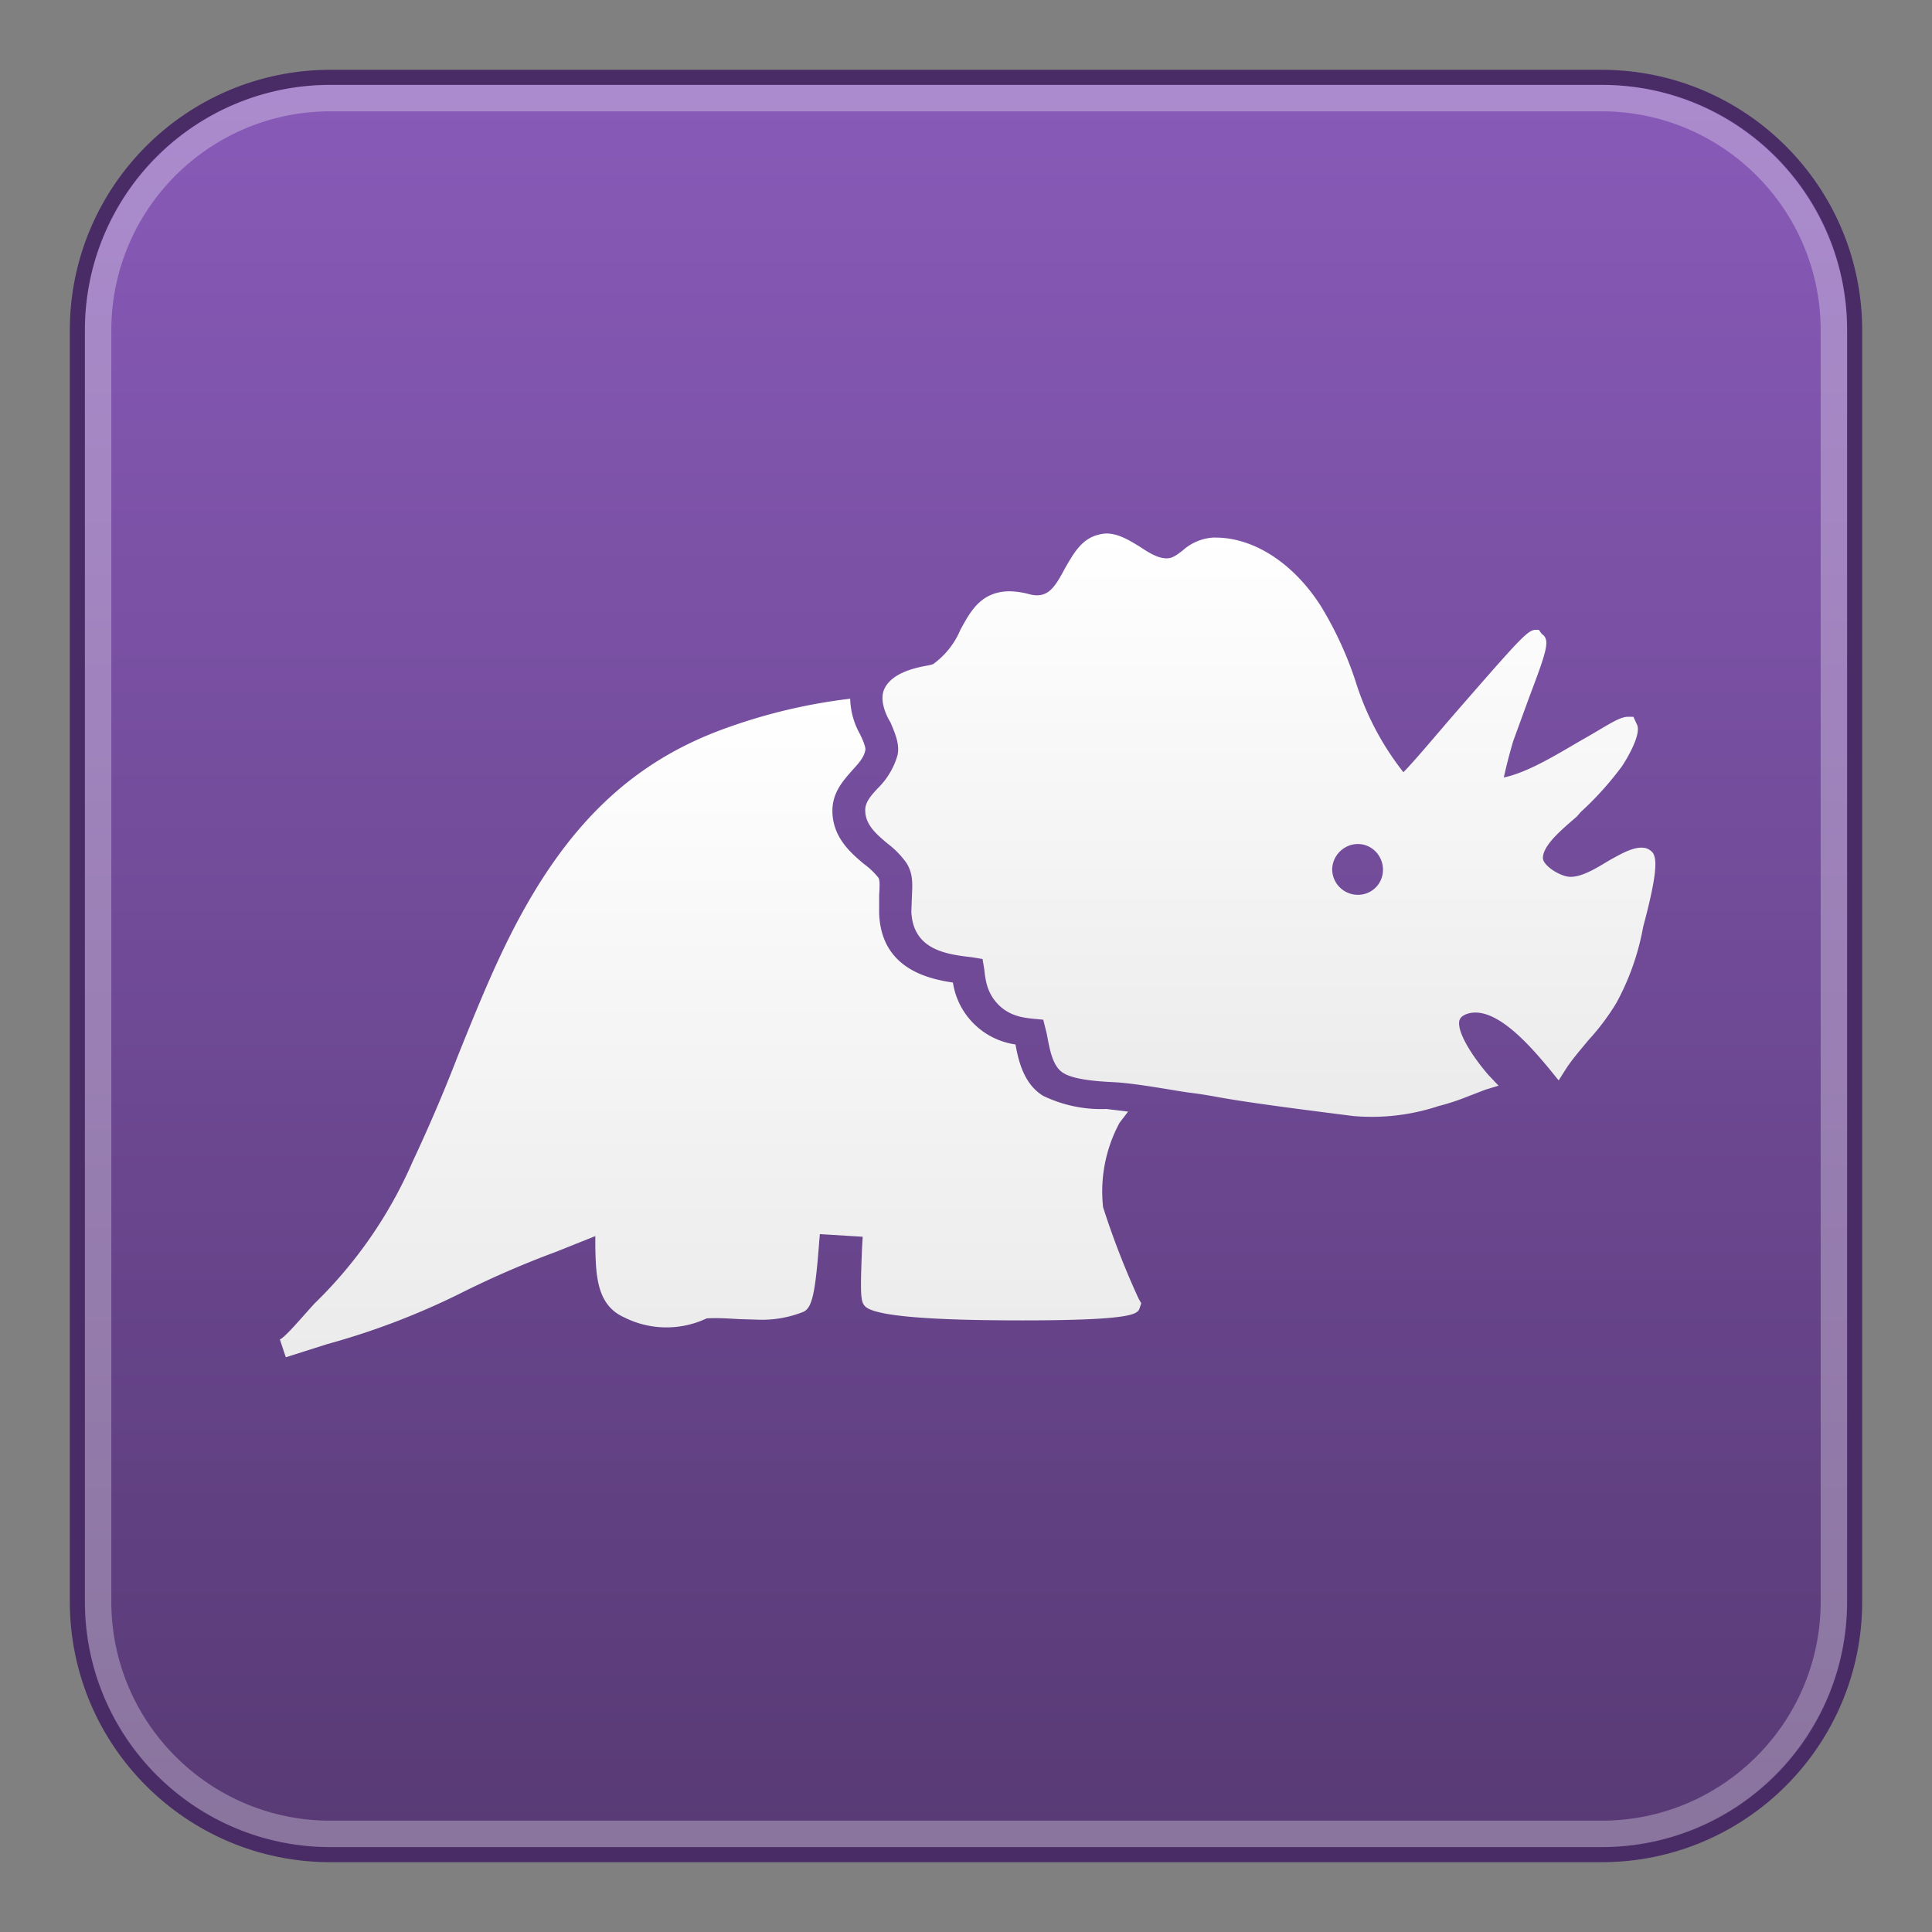
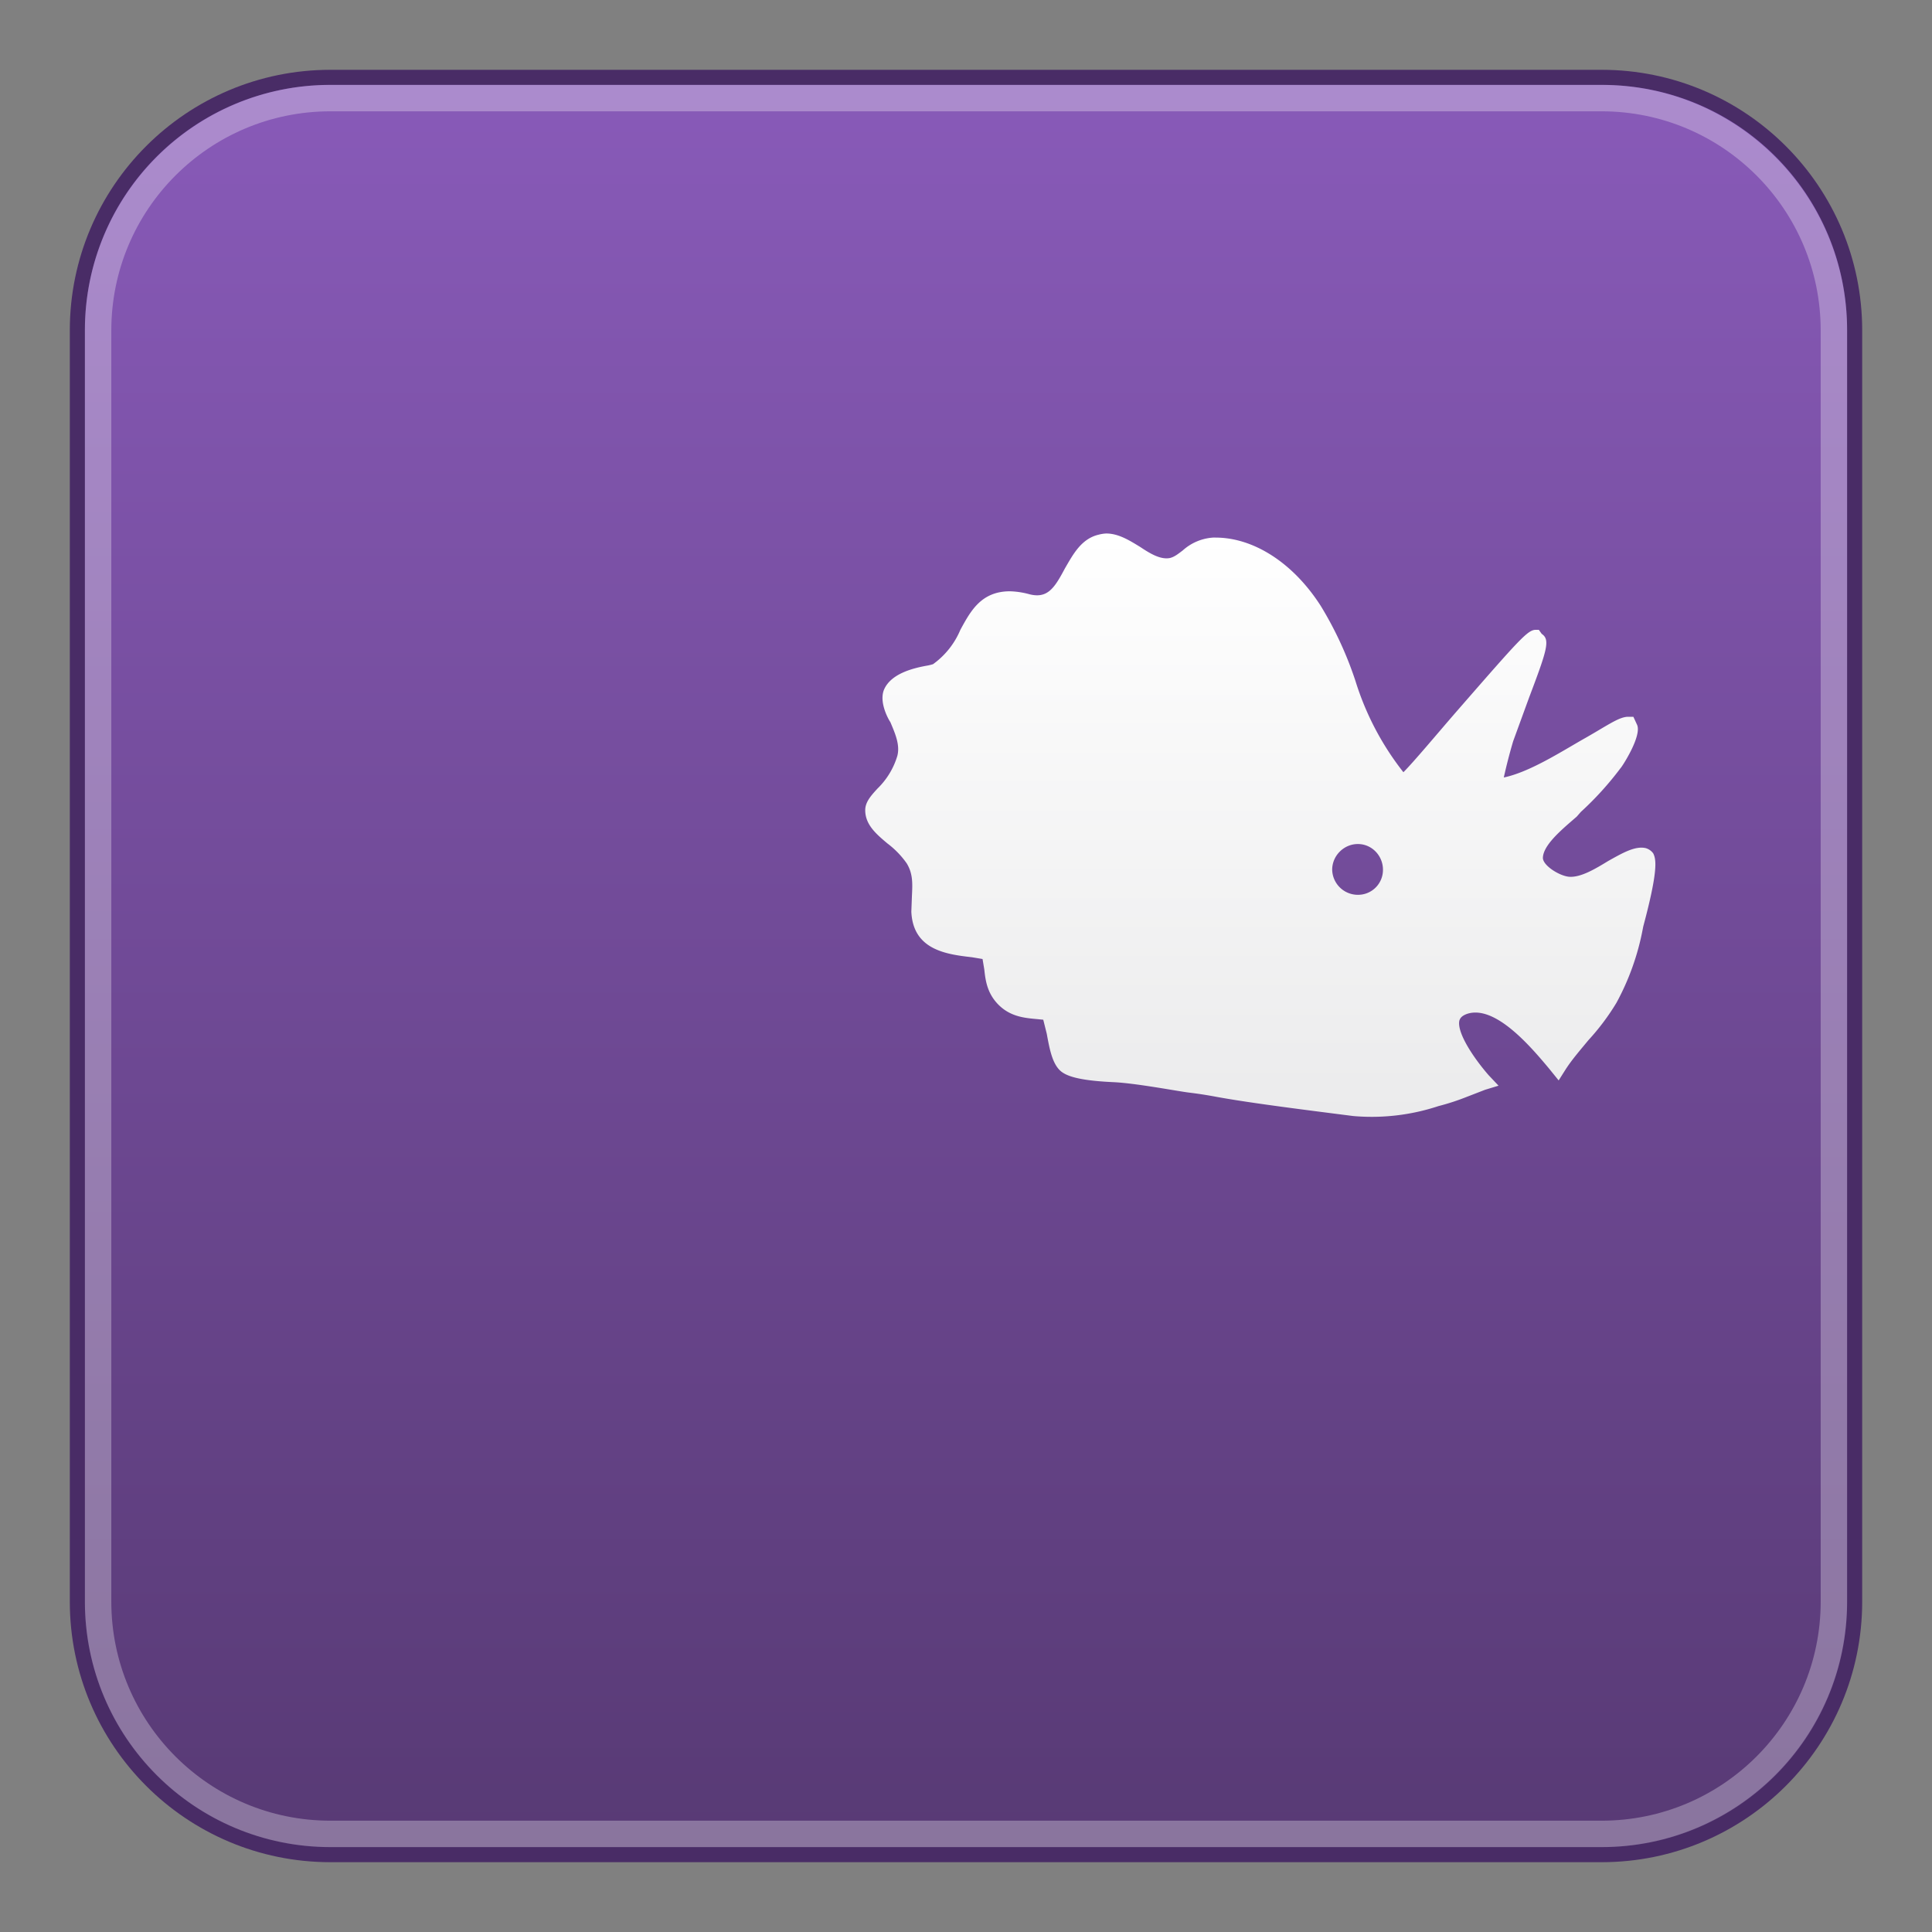
<svg xmlns="http://www.w3.org/2000/svg" width="512" height="512" fill-rule="evenodd" stroke-linejoin="round" stroke-miterlimit="2" clip-rule="evenodd" viewBox="0 0 512 512">
  <rect x="0" y="0" width="512" height="512" fill="#808080" stroke="none" />
  <path fill="#492c66" fill-rule="nonzero" d="M424.436 493.5H87.564c-38.143 0-69.064-30.921-69.064-69.064V87.564C18.5 49.421 49.421 18.5 87.564 18.5h336.872c38.143 0 69.064 30.921 69.064 69.064v336.872c0 38.143-30.921 69.064-69.064 69.064" />
  <path fill="url(#a)" fill-rule="nonzero" d="M87.413 22.5A64.913 64.913 0 0 0 22.5 87.413v337.174A64.913 64.913 0 0 0 87.413 489.5h337.174c35.959 0 64.913-28.954 64.913-64.913V87.413c0-35.959-28.954-64.913-64.913-64.913z" />
  <path fill="#fff" fill-opacity=".3" d="M482.5 424.436c0 32.068-25.996 58.064-58.064 58.064H87.564c-32.068 0-58.064-25.996-58.064-58.064V87.565C29.5 55.497 55.496 29.5 87.564 29.5h336.872c32.068 0 58.064 25.997 58.064 58.065zm7-336.871c0-35.934-29.13-65.065-65.064-65.065H87.564C51.63 22.5 22.5 51.631 22.5 87.565v336.871c0 35.934 29.13 65.064 65.064 65.064h336.872c35.934 0 65.064-29.13 65.064-65.064z" />
  <path fill="url(#b)" d="M291.169 141.692a9.126 9.126 0 0 1 2.01-.309c3.249 0 6.188 1.856 8.972 3.558 2.785 1.856 5.414 3.403 7.89 2.939 1.237-.31 2.165-1.083 3.402-2.011a13.303 13.303 0 0 1 8.044-3.403h.619c10.21 0 20.728 6.806 27.998 18.253a95.596 95.596 0 0 1 9.126 19.8 74.868 74.868 0 0 0 12.685 24.13c2.784-2.784 8.971-10.209 14.076-16.087 16.86-19.336 18.872-21.656 21.037-21.656h.774l.773 1.083c2.32 1.547 1.392 4.331-3.403 17.015l-4.176 11.447a143.858 143.858 0 0 0-2.475 9.59c6.651-1.391 14.695-6.496 20.882-10.054 6.342-3.558 9.59-6.033 12.066-6.033h1.392l.928 2.011c1.547 2.94-4.176 11.602-4.331 11.602a83.84 83.84 0 0 1-10.519 11.601l-1.083 1.238-2.32 2.01c-2.784 2.476-6.497 5.879-6.651 8.818-.155 2.01 4.176 4.795 6.806 5.104 3.094.31 6.96-2.01 10.518-4.176 3.868-2.166 7.116-4.022 9.9-3.403a3.712 3.712 0 0 1 2.011 1.392c.774 1.547 1.392 4.331-2.63 19.336l-.154.773a66.67 66.67 0 0 1-6.96 19.49 61.256 61.256 0 0 1-7.426 9.9c-2.165 2.63-4.331 5.105-6.033 7.735l-1.856 2.939-2.63-3.249c-4.795-5.723-14.23-16.86-21.656-14.385-1.701.618-1.856 1.392-2.01 1.701-.774 3.094 3.557 9.745 7.734 14.54l2.63 2.785-3.558 1.083-4.796 1.856a61.874 61.874 0 0 1-7.58 2.475 56.306 56.306 0 0 1-22.583 2.63c-12.066-1.547-27.07-3.403-36.352-5.105a108.28 108.28 0 0 0-6.96-1.083c-2.785-.31-13.922-2.475-20.11-2.784-6.96-.31-11.292-1.083-13.457-2.475-2.785-1.702-3.558-6.188-4.331-10.364l-.929-3.713-1.546-.154c-3.404-.31-7.27-.619-10.52-4.022-2.783-2.94-3.248-6.188-3.557-9.127l-.464-2.784-2.784-.464c-6.652-.773-15.624-1.856-16.088-12.065l.155-4.177c.155-3.248.31-5.878-1.392-8.662a23.512 23.512 0 0 0-5.105-5.26c-2.939-2.475-5.878-4.95-5.878-8.817 0-2.165 1.547-3.867 3.249-5.723a20.11 20.11 0 0 0 5.259-8.663c.773-2.939-.619-6.032-1.856-8.971-.155-.155-3.094-4.95-1.702-8.508 1.856-4.486 8.198-5.878 11.756-6.497l1.238-.31a21.347 21.347 0 0 0 7.27-9.126c2.63-4.795 5.414-10.21 13.148-10.21a21.656 21.656 0 0 1 5.105.774c4.795 1.238 6.651-1.547 9.436-6.806 2.165-3.712 4.331-7.889 8.972-8.972zm61.874 88.79a6.806 6.806 0 0 0 6.806 6.652 6.602 6.602 0 0 0 6.652-6.652c0-3.712-2.94-6.806-6.652-6.806s-6.806 3.094-6.806 6.806z" />
-   <path fill="url(#c)" d="M189.879 193.893a148.343 148.343 0 0 1 35.427-8.726 20.244 20.244 0 0 0 2.618 9.424c.698 1.396 1.571 3.49 1.396 4.189-.349 2.094-2.094 3.84-3.665 5.584-2.094 2.444-5.06 5.585-5.06 10.472 0 7.155 5.06 11.343 8.376 14.136a19.546 19.546 0 0 1 3.84 3.665c.349.698.349 1.92.174 4.537v4.887c.524 14.31 12.391 17.277 19.547 18.325a19.546 19.546 0 0 0 16.58 16.405c.872 4.886 2.443 10.645 7.33 13.612a35.253 35.253 0 0 0 16.753 3.49l5.76.699-2.27 2.967a38.395 38.395 0 0 0-4.362 22.338 211.868 211.868 0 0 0 9.424 24.259l.698 1.221-.524 1.571c-.698 1.222-1.57 2.967-30.89 2.967-17.278 0-38.395-.524-41.71-3.665-1.222-1.222-1.397-2.618-.873-15.532l.174-2.967-11.344-.698-.174 1.92c-1.047 13.961-1.92 17.626-4.189 18.673a29.669 29.669 0 0 1-11.692 2.094l-5.585-.174c-2.967-.175-5.76-.35-8.377-.175a24.957 24.957 0 0 1-21.99-.349c-7.33-3.316-7.33-11.693-7.504-18.499v-2.967l-10.471 4.189a251.66 251.66 0 0 0-25.306 10.994 195.638 195.638 0 0 1-35.253 13.439l-10.995 3.49-1.57-4.712c1.57-.698 6.631-6.806 9.249-9.599a118.15 118.15 0 0 0 26.004-37.696 427.576 427.576 0 0 0 11.867-27.75c4.363-10.82 8.9-22.163 14.31-32.809 14.137-27.749 30.89-44.154 54.277-53.229z" />
  <defs>
    <linearGradient id="a" x2="1" gradientTransform="matrix(0 -467 467 0 256 489.5)" gradientUnits="userSpaceOnUse">
      <stop offset="0" stop-color="#583a75" />
      <stop offset="1" stop-color="#885ab8" />
    </linearGradient>
    <linearGradient id="b" x2="1" gradientTransform="rotate(-90 315.043 -18.974) scale(154.686)" gradientUnits="userSpaceOnUse">
      <stop offset="0" stop-color="#ebebec" />
      <stop offset="1" stop-color="#fff" />
    </linearGradient>
    <linearGradient id="c" x2="1" gradientTransform="rotate(-90 273.998 85.69) scale(174.521)" gradientUnits="userSpaceOnUse">
      <stop offset="0" stop-color="#ebebec" />
      <stop offset="1" stop-color="#fff" />
    </linearGradient>
  </defs>
</svg>